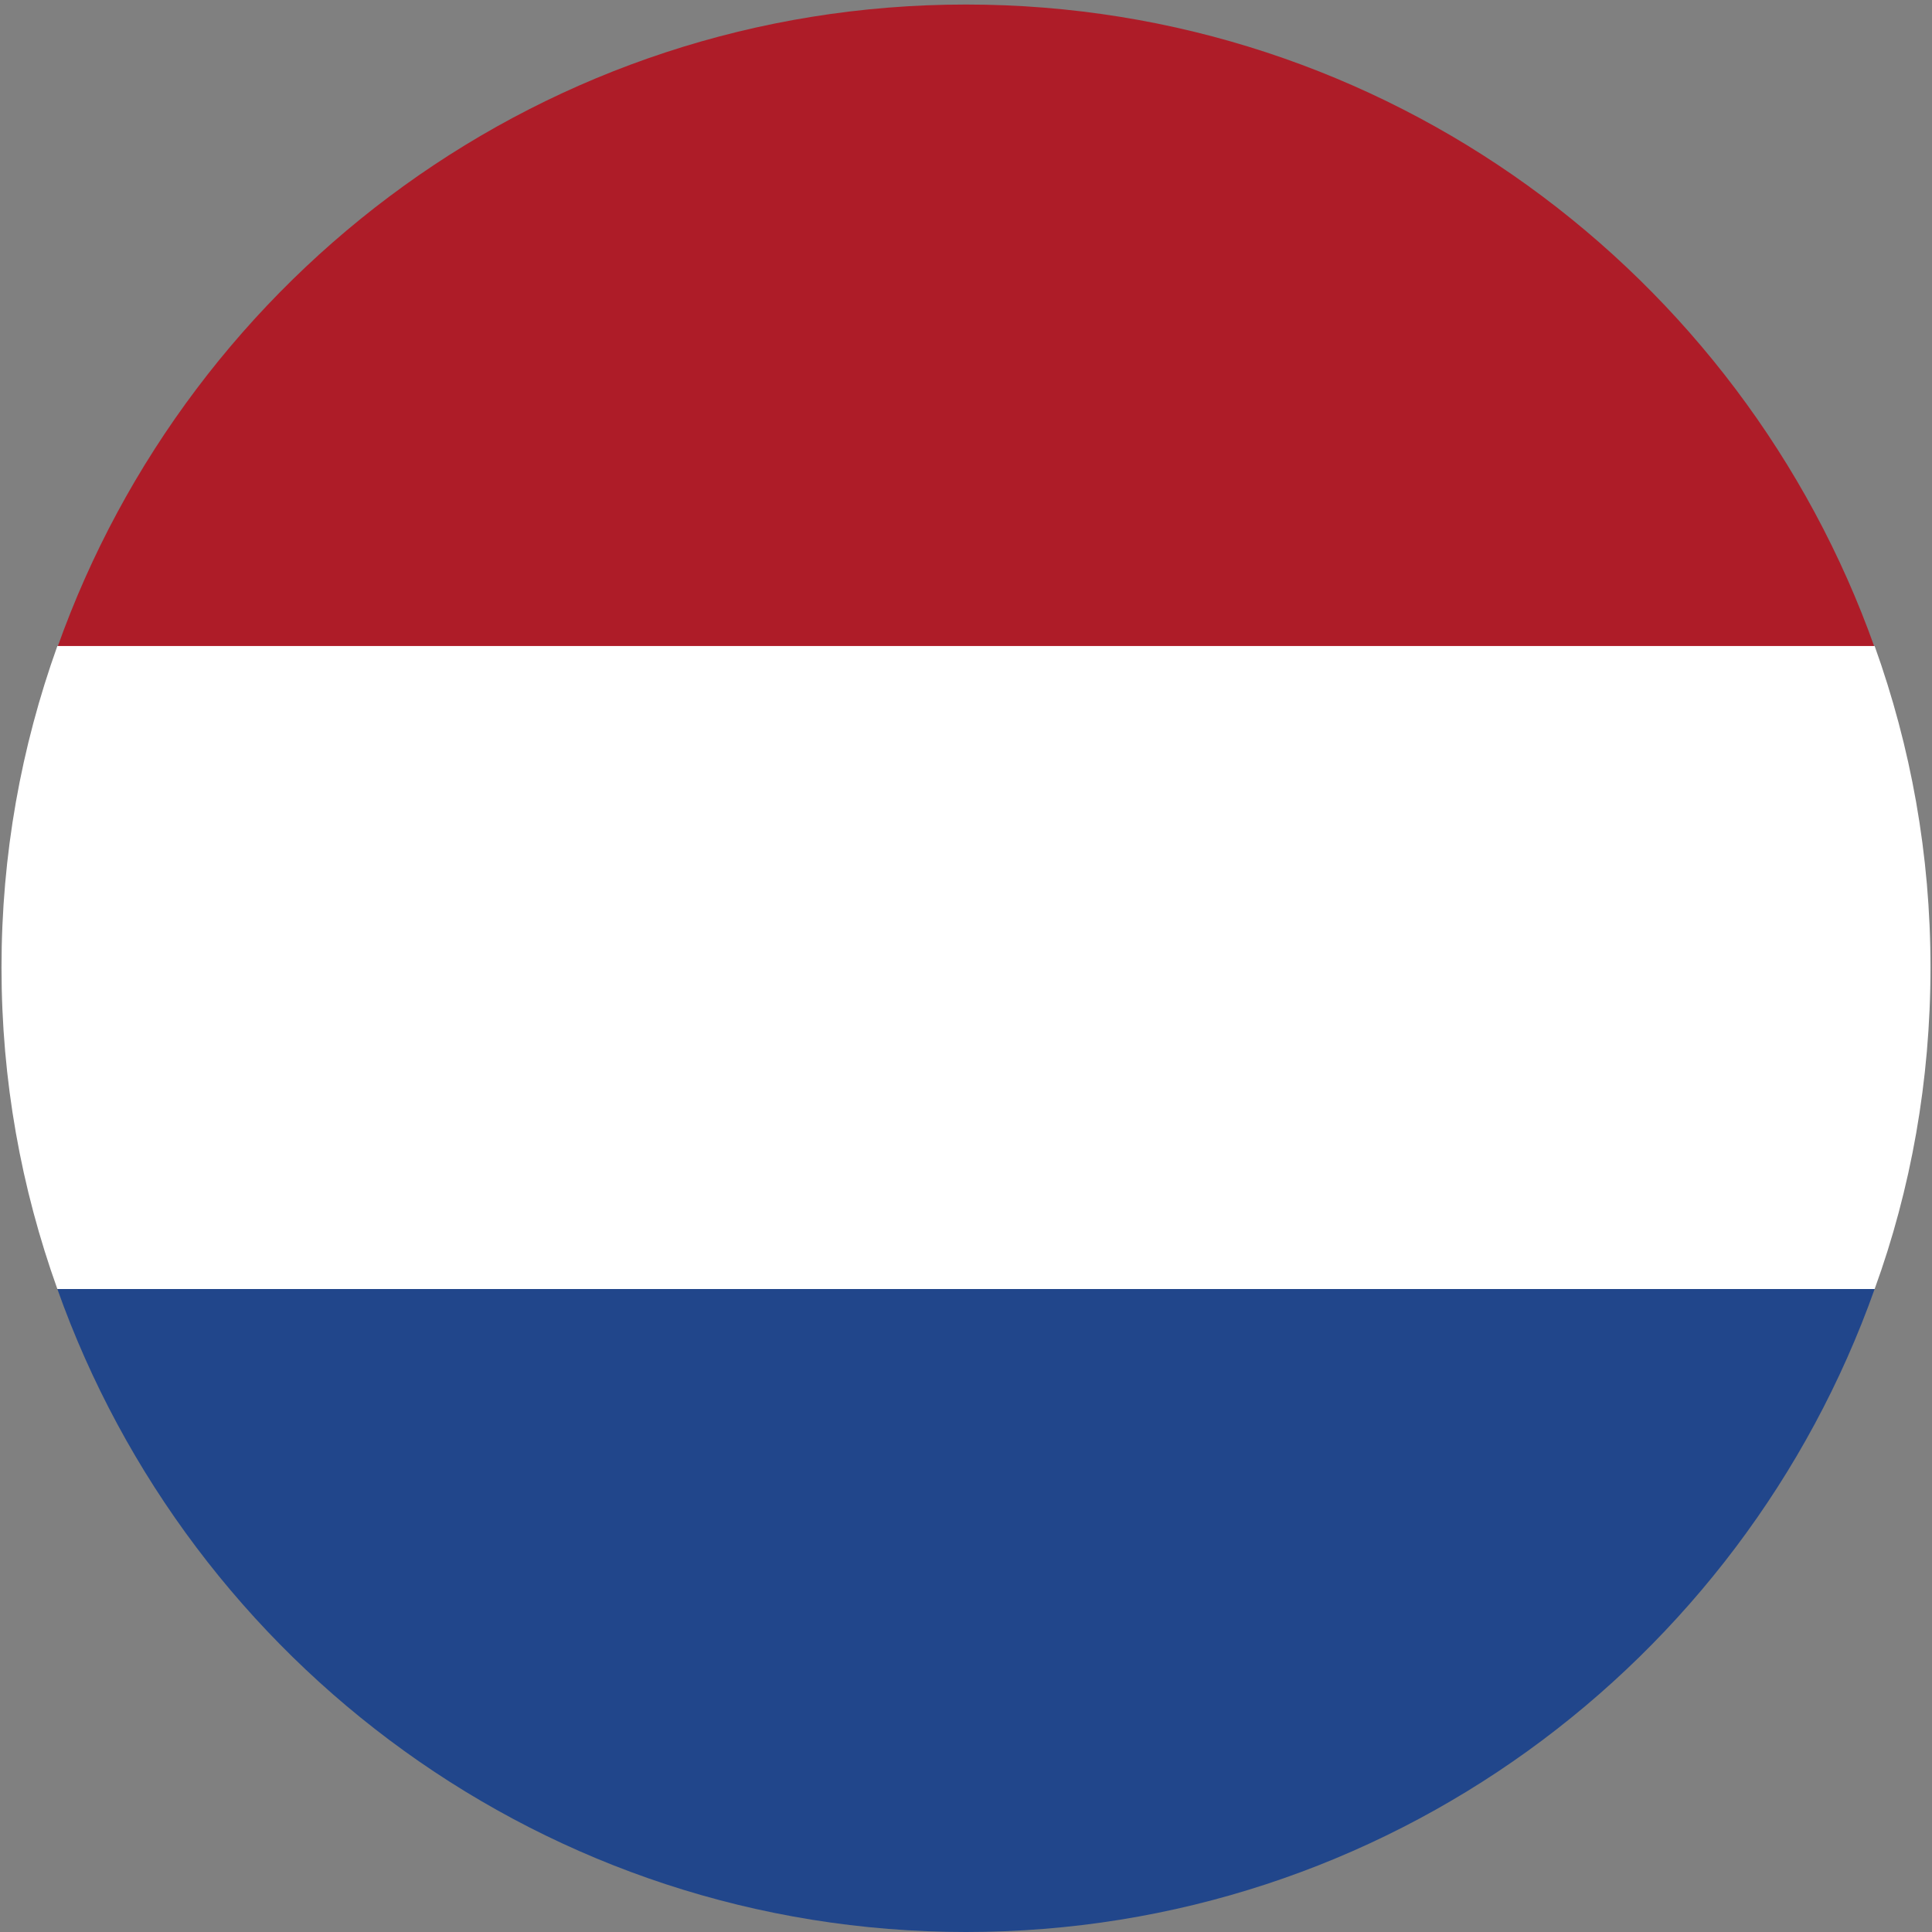
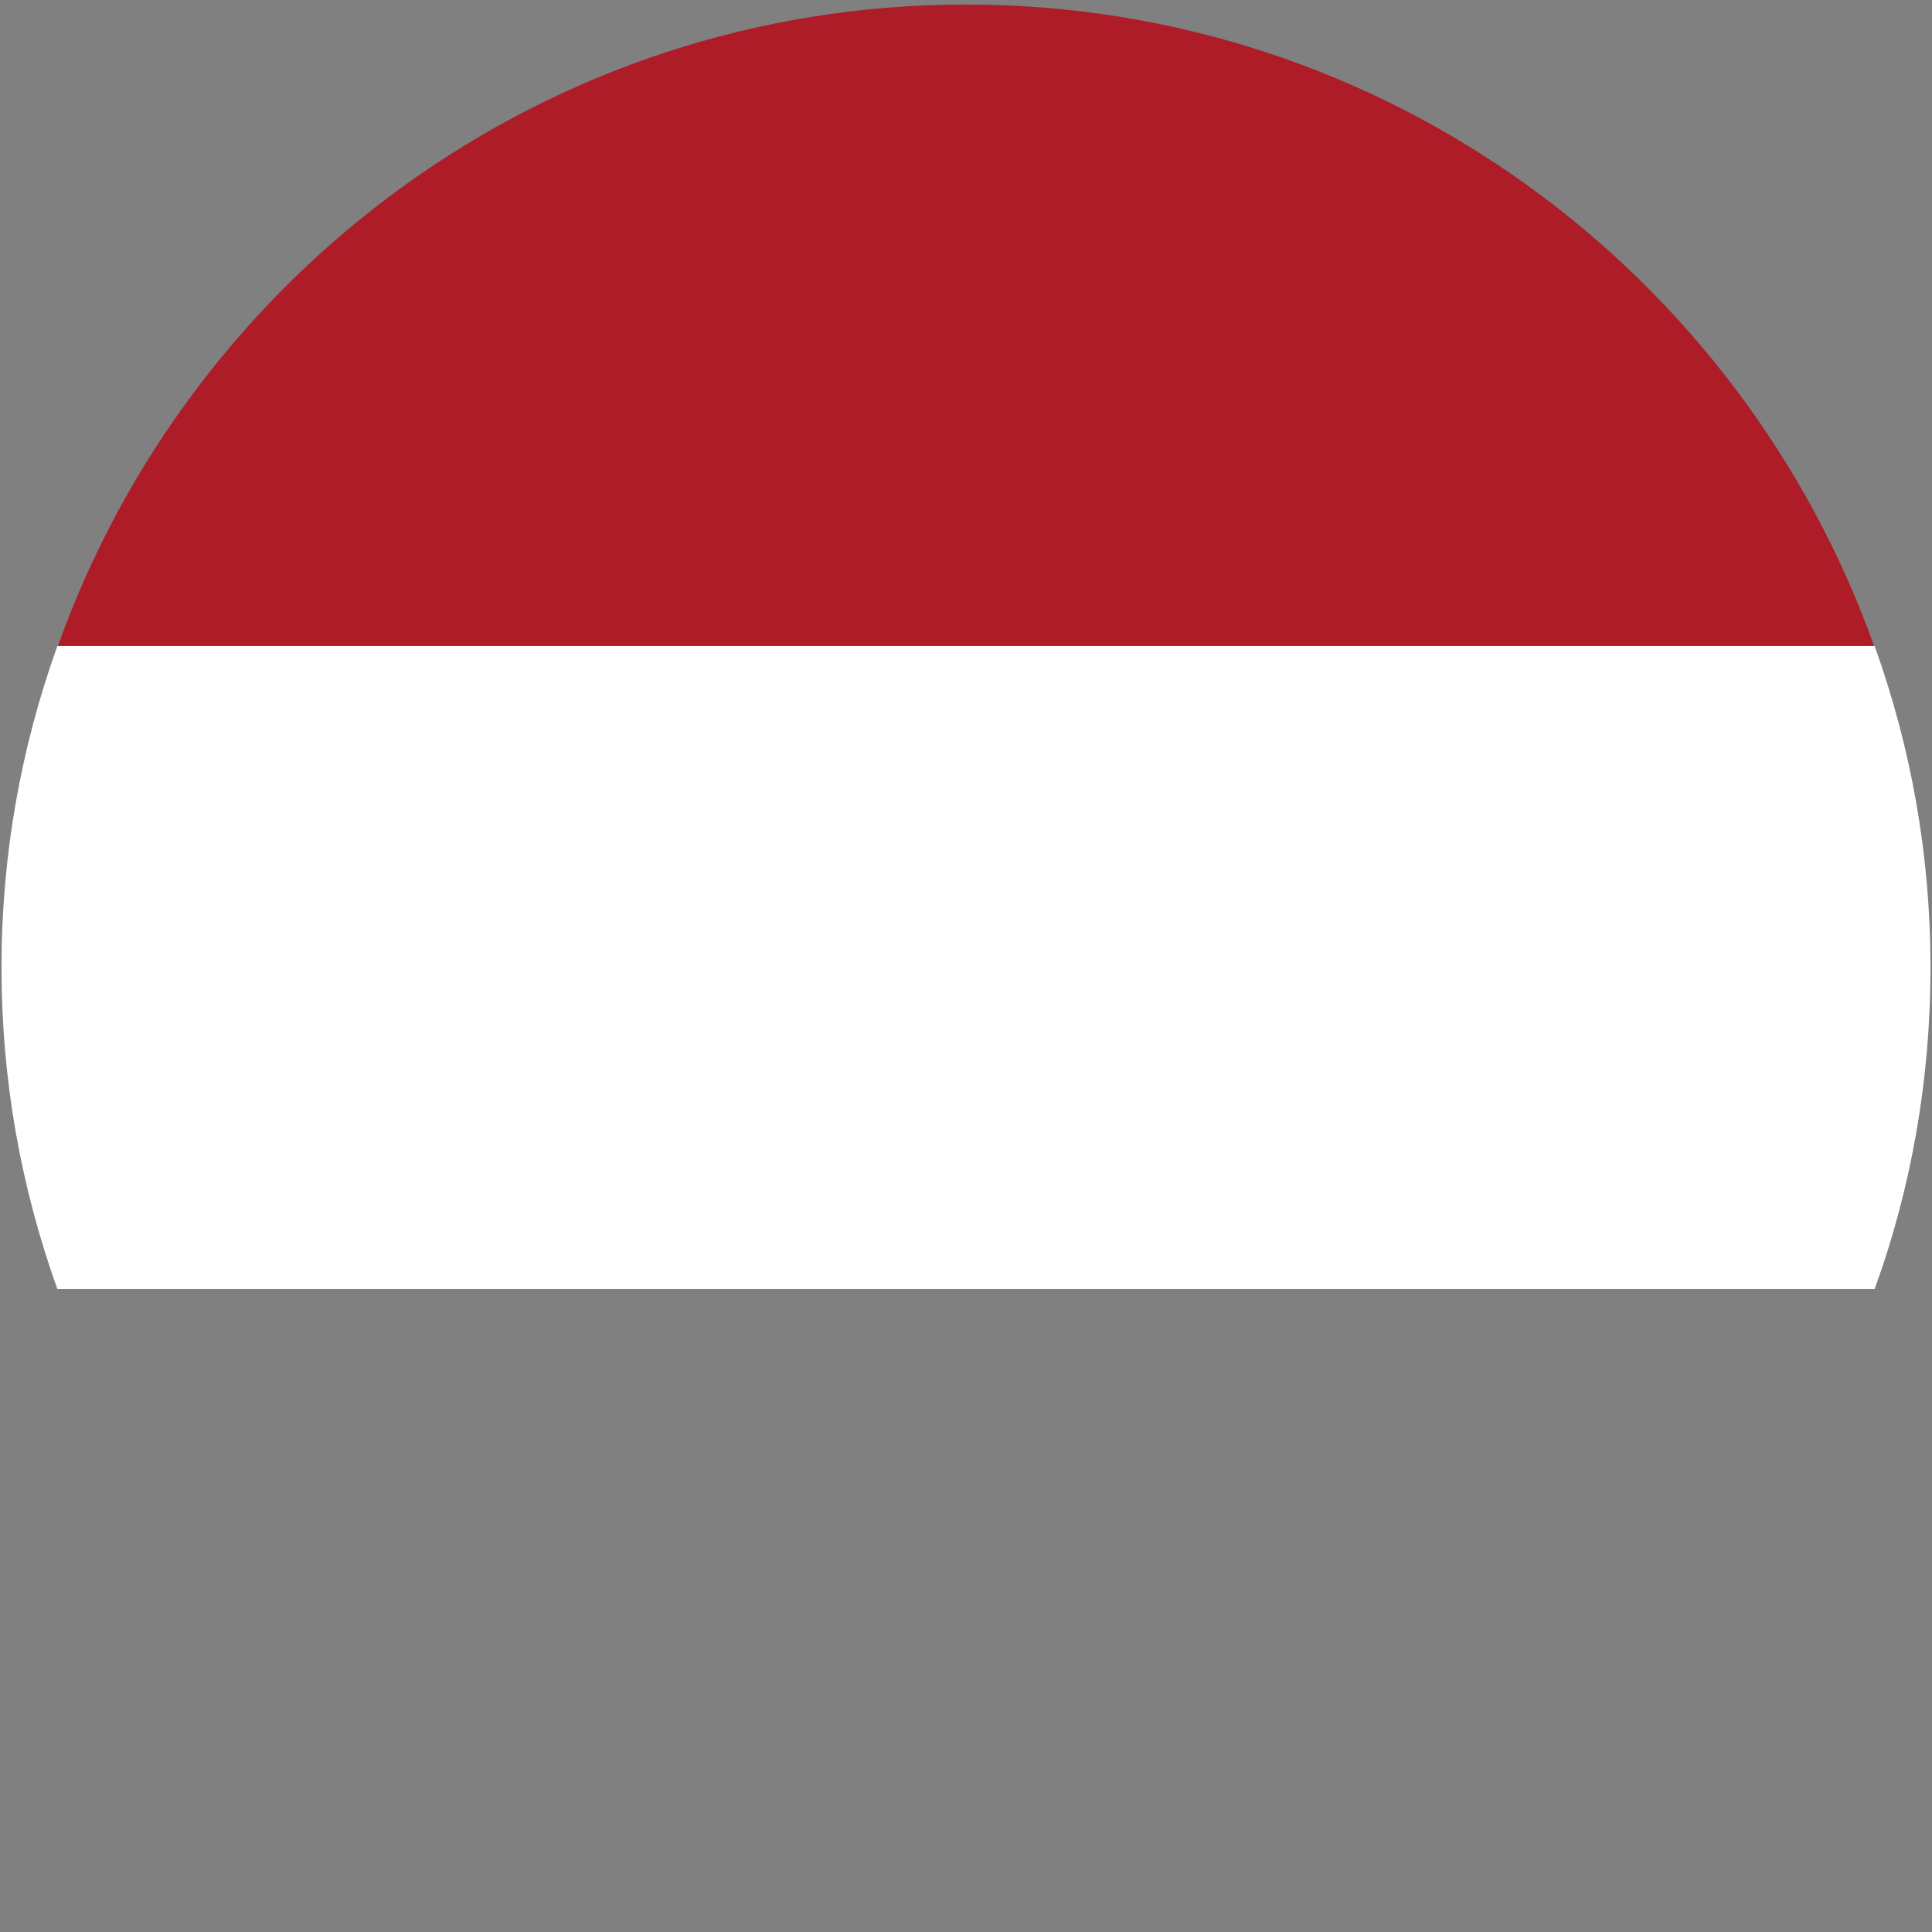
<svg xmlns="http://www.w3.org/2000/svg" version="1.1" id="Layer_1" x="0px" y="0px" viewBox="0 0 128 128" style="enable-background:new 0 0 128 128;" xml:space="preserve">
  <rect x="0" y="0" width="128" height="128" fill="#808080" stroke="none" />
  <style type="text/css">
	.st0{fill:#AE1C28;}
	.st1{fill:#FFFFFF;}
	.st2{fill:#21468B;}
</style>
  <g id="XMLID_8728_">
    <path id="XMLID_8731_" class="st0" d="M64,0.3c-27.8,0-51.4,17.8-60.2,42.6h120.4C115.4,18.1,91.8,0.3,64,0.3z" />
    <path id="XMLID_8730_" class="st1" d="M127.9,64.1c0-7.5-1.3-14.6-3.7-21.3H3.8c-2.4,6.7-3.7,13.8-3.7,21.3   c0,7.5,1.3,14.6,3.7,21.3h120.4C126.6,78.8,127.9,71.6,127.9,64.1z" />
-     <path id="XMLID_8729_" class="st2" d="M3.8,85.4C12.6,110.2,36.2,128,64,128s51.4-17.8,60.2-42.6H3.8z" />
  </g>
</svg>